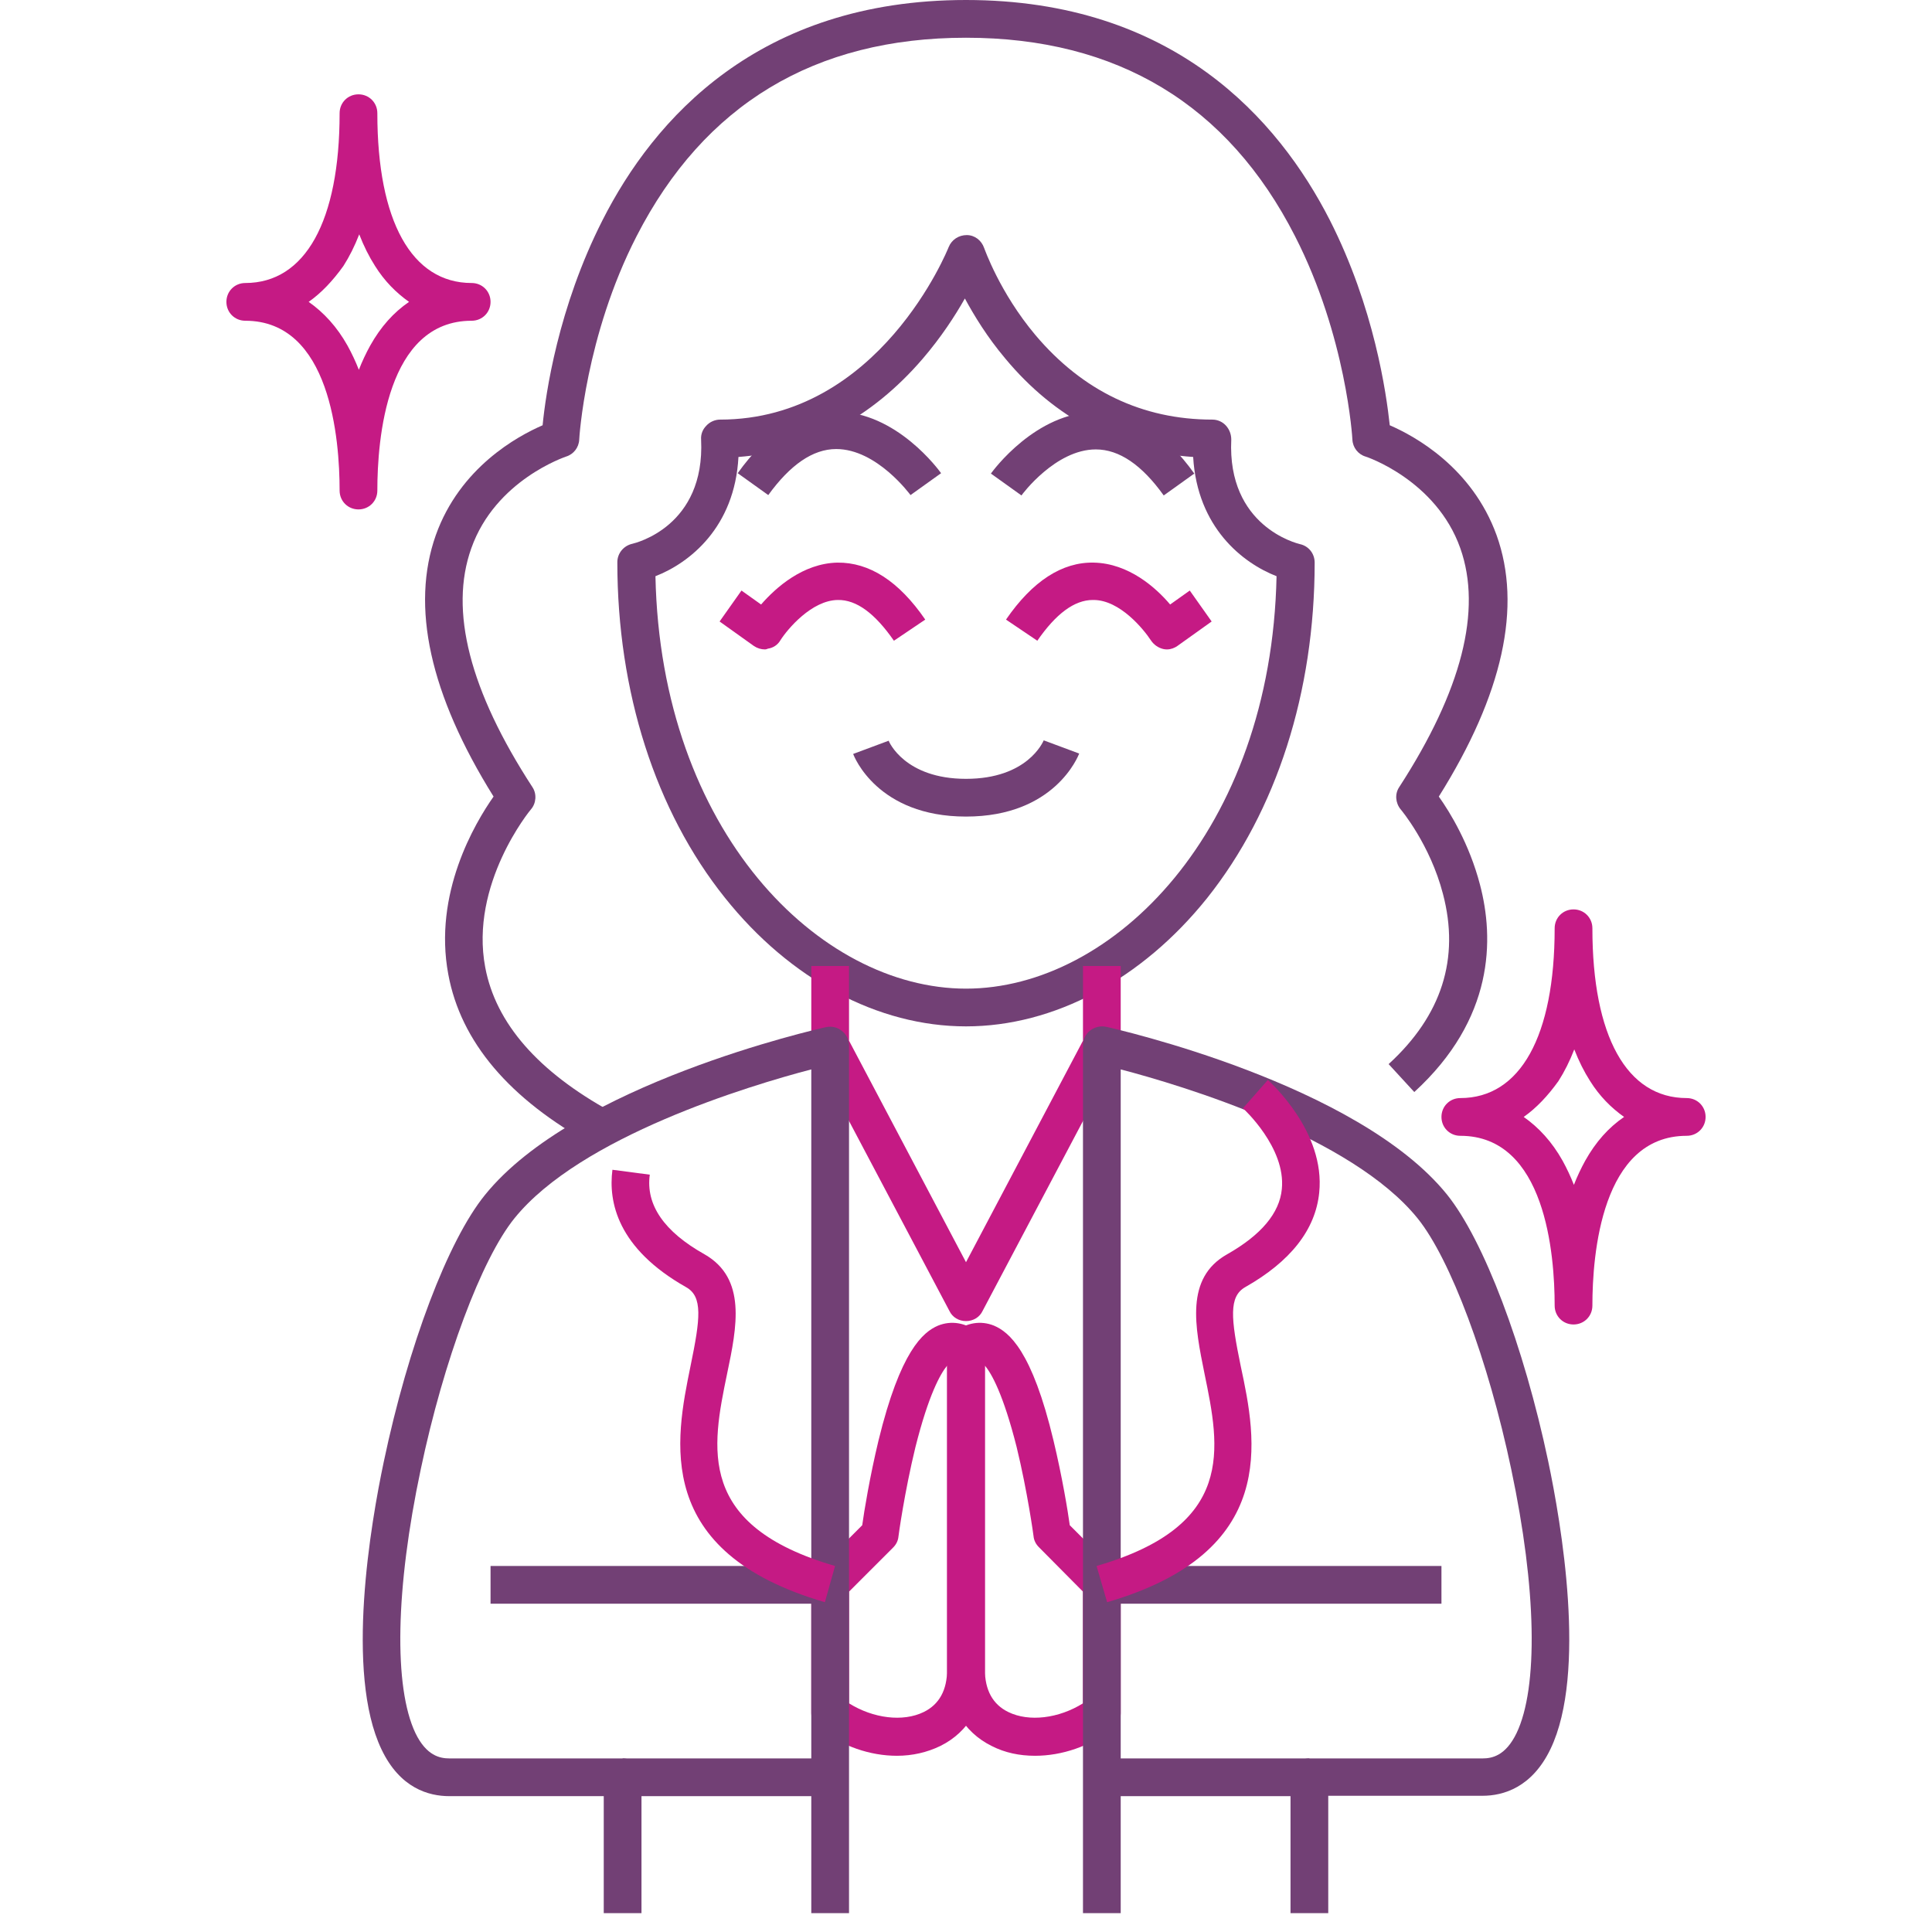
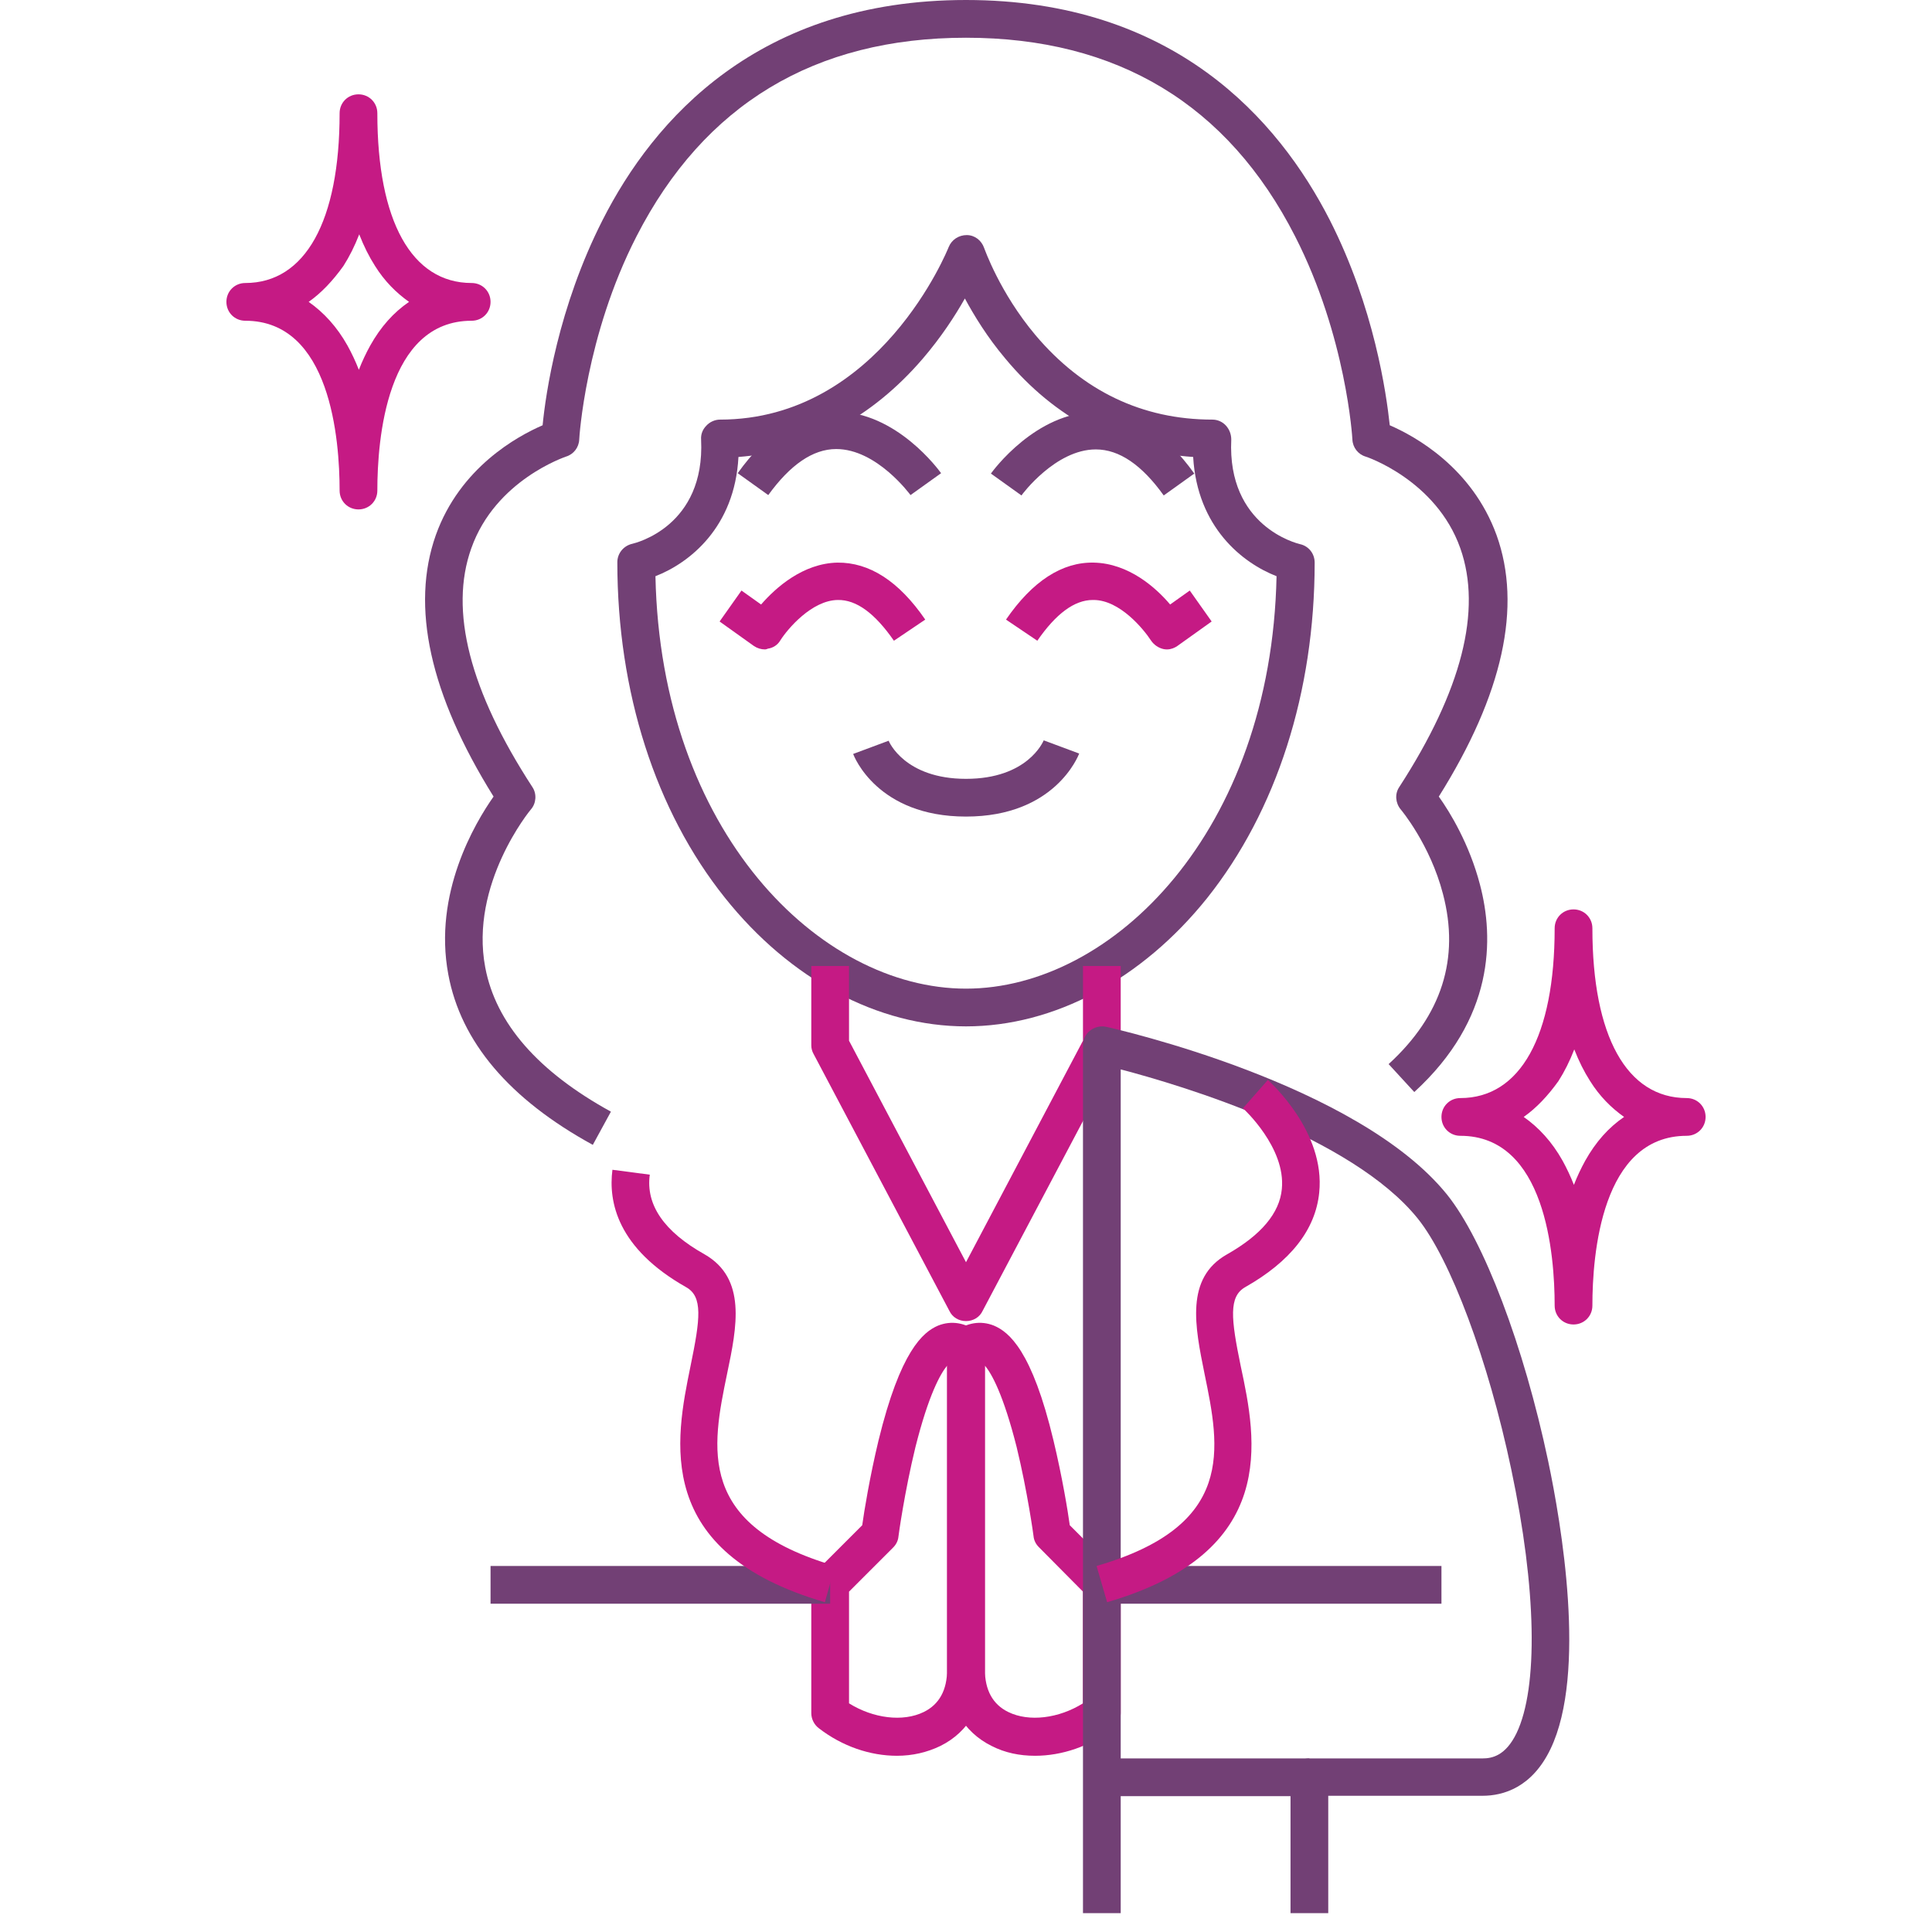
<svg xmlns="http://www.w3.org/2000/svg" version="1.1" id="Layer_1" x="0px" y="0px" viewBox="0 0 512 512" style="enable-background:new 0 0 512 512;" xml:space="preserve">
  <style type="text/css">
	.st0{fill:#724075;}
	.st1{fill:#C51A84;}
</style>
  <path class="st0" d="M256,216.4c-23.5,0-29.7-16-29.9-16.6l9.4-3.5c0.1,0.3,4.3,10.1,20.5,10.1c16.3,0,20.4-9.8,20.6-10.2l9.4,3.5  C285.7,200.4,279.5,216.4,256,216.4z M241.3,131.2c-0.1-0.1-8.9-12.2-19.7-12.2l0,0c-6.2,0-12.2,4.2-18,12.2l-8.1-5.8  c7.7-10.8,16.5-16.3,26.1-16.3c16,0,27.3,15.6,27.8,16.3L241.3,131.2z M308.4,131.3c-5.8-8.1-11.8-12.2-18-12.2  c-10.7,0-19.6,12-19.7,12.2l-8.1-5.8c0.5-0.7,11.9-16.3,27.8-16.3c9.6,0,18.4,5.5,26.1,16.3L308.4,131.3z" />
  <path class="st0" d="M256,272c-23.3,0-46.6-12.4-63.9-34.1c-18.4-23-28.5-54.6-28.5-88.9c0-2.4,1.7-4.4,4-4.9  c0.8-0.2,19.3-4.6,18.2-27.6c-0.1-1.4,0.4-2.7,1.4-3.7c0.9-1,2.3-1.6,3.6-1.6c42.3,0,60.4-45.2,60.6-45.7c0.8-2,2.7-3.2,4.8-3.2  c2.1,0,3.9,1.4,4.6,3.4c0.1,0.2,4.1,11.8,13.6,23.1c12.5,14.8,28.3,22.4,46.9,22.4c1.4,0,2.7,0.6,3.6,1.6s1.4,2.3,1.4,3.7  c-1.1,23,17.4,27.5,18.2,27.7c2.3,0.5,3.9,2.5,3.9,4.9c0,34.3-10.1,65.8-28.5,88.9C302.6,259.6,279.3,272,256,272z M173.7,152.7  C175.1,220.3,217.1,262,256,262s80.9-41.7,82.3-109.3c-9-3.5-21-12.9-22.1-31.6c-19.5-1.3-36.6-10.2-49.8-26.1  c-4.8-5.7-8.2-11.3-10.7-15.9c-2.6,4.6-6.3,10.3-11.2,16c-13.5,15.7-30.3,24.6-48.8,26C194.7,139.8,182.7,149.2,173.7,152.7z" />
  <path class="st1" d="M256,350.1c-1.9,0-3.6-1-4.4-2.7l-36-68.1c-0.4-0.7-0.6-1.5-0.6-2.3v-21h10v19.8l31,58.7l31-58.7V256h10v21  c0,0.8-0.2,1.6-0.6,2.3l-36,68.1C259.6,349.1,257.9,350.1,256,350.1z M237.7,465.3c-7.1,0-14.5-2.5-20.7-7.3c-1.2-0.9-2-2.4-2-4  v-34.3c0-1.3,0.5-2.6,1.5-3.5l12-12c0.5-3.7,2-12.8,4.3-22.4c5.8-23.8,11.8-28.8,15.8-30.5c3.5-1.4,7.2-0.8,10.5,1.7  c1.2,0.9,1.9,2.4,1.9,4v85.4c0,9.2-4.3,16.6-11.8,20.3C245.7,464.4,241.8,465.3,237.7,465.3z M225,451.4c6.4,4,14.3,5,19.8,2.3  c4.1-2,6.2-5.8,6.2-11.3v-80.5c-1.8,2.2-4.9,7.7-8.4,21.6c-2.9,11.9-4.5,23.5-4.5,23.7c-0.1,1.1-0.6,2.1-1.4,2.9L225,421.8V451.4z" />
-   <path class="st0" d="M225,507h-10V283.4c-16.4,4.3-61.2,17.8-78.7,39.5c-8.7,10.8-18.7,37.5-24.8,66.5c-6.7,31.6-7.2,57.7-1.4,69.9  c2.9,6,6.5,6.7,9,6.7H165c2.8,0,5,2.2,5,5v36h-10v-31h-40.9c-5.5,0-13.1-2.1-18-12.4c-9.7-20.3-2.8-60.1,0.6-76.2  c6.5-30.9,17-58.6,26.8-70.7c23.7-29.4,87.7-43.9,90.4-44.5c1.5-0.3,3,0,4.2,1c1.2,0.9,1.9,2.4,1.9,3.9L225,507L225,507z" />
  <rect x="130" y="415" class="st0" width="90" height="10" />
-   <rect x="165" y="466" class="st0" width="55" height="10" />
  <path class="st1" d="M218.6,424.6c-45.7-13.3-39.6-43-35.6-62.6c2.6-12.6,3.3-18.4-1.2-20.9c-18.2-10.3-20.6-22.6-19.5-31.1l9.9,1.3  c-1.1,8,3.8,15.1,14.5,21.1c11.2,6.4,8.6,19.2,6,31.6c-4.1,19.8-8.2,40.3,28.6,51L218.6,424.6z M274.3,465.3c-4.1,0-8-0.8-11.5-2.6  c-7.5-3.7-11.8-11.1-11.8-20.3V357c0-1.5,0.7-3,1.9-4c3.3-2.5,7-3.1,10.5-1.7c4,1.7,10.1,6.6,15.8,30.5c2.3,9.6,3.8,18.7,4.3,22.4  l12,12c0.9,0.9,1.5,2.2,1.5,3.5V454c0,1.6-0.7,3-2,4C288.9,462.8,281.4,465.3,274.3,465.3z M261,361.9v80.5c0,5.5,2.1,9.3,6.2,11.3  c5.5,2.7,13.4,1.7,19.8-2.3v-29.6L275.3,410c-0.8-0.8-1.3-1.8-1.4-2.9c0-0.1-1.6-11.8-4.5-23.7C265.9,369.6,262.8,364,261,361.9z" />
  <path class="st0" d="M352,507h-10v-36c0-2.8,2.2-5,5-5h45.9c2.5,0,6.1-0.7,9-6.7c5.8-12.1,5.3-38.3-1.4-69.9  c-6.1-29-16.1-55.7-24.8-66.5c-17.5-21.7-62.3-35.2-78.7-39.5V507h-10V277c0-1.5,0.7-3,1.9-3.9c1.2-0.9,2.7-1.3,4.2-1  c2.7,0.6,66.7,15.1,90.4,44.5c9.7,12.1,20.3,39.9,26.8,70.7c3.4,16.2,10.3,56,0.6,76.2c-4.9,10.2-12.5,12.4-18,12.4H352V507z" />
  <rect x="292" y="415" class="st0" width="90" height="10" />
  <rect x="292" y="466" class="st0" width="55" height="10" />
  <path class="st1" d="M293.4,424.6l-2.8-9.6c36.9-10.7,32.7-31.1,28.6-51c-2.5-12.4-5.2-25.3,6-31.6c9-5.1,13.9-10.9,14.5-17.3  c1.1-11-10.2-21.3-10.3-21.4l6.6-7.5c0.6,0.6,15.3,13.7,13.6,29.9c-1,9.8-7.6,18.2-19.6,25c-4.4,2.5-3.8,8.3-1.2,20.9  C333,381.6,339.1,411.3,293.4,424.6z M95,135c-2.8,0-5-2.2-5-5c0-13.5-2.4-45-25-45c-2.8,0-5-2.2-5-5s2.2-5,5-5  c15.9,0,25-16.4,25-45c0-2.8,2.2-5,5-5s5,2.2,5,5c0,28.6,9.1,45,25,45c2.8,0,5,2.2,5,5s-2.2,5-5,5c-22.6,0-25,31.5-25,45  C100,132.8,97.8,135,95,135z M81.8,80c4,2.8,7.5,6.6,10.3,11.6c1.1,2,2.1,4.1,3,6.4c0.9-2.3,1.9-4.4,3-6.4c2.8-5,6.2-8.8,10.3-11.6  c-3.4-2.4-6.5-5.5-9-9.5c-1.6-2.5-3-5.3-4.2-8.4C94,65.2,92.6,68,91,70.5C88.2,74.4,85.2,77.6,81.8,80z M417,351c-2.8,0-5-2.2-5-5  c0-13.5-2.4-45-25-45c-2.8,0-5-2.2-5-5s2.2-5,5-5c15.9,0,25-16.4,25-45c0-2.8,2.2-5,5-5s5,2.2,5,5c0,28.6,9.1,45,25,45  c2.8,0,5,2.2,5,5s-2.2,5-5,5c-22.6,0-25,31.5-25,45C422,348.8,419.8,351,417,351z M403.8,296c4,2.8,7.5,6.6,10.3,11.6  c1.1,2,2.1,4.1,3,6.4c0.9-2.3,1.9-4.4,3-6.4c2.8-5,6.2-8.8,10.3-11.6c-3.4-2.4-6.5-5.5-9-9.5c-1.6-2.5-3-5.3-4.2-8.4  c-1.2,3.1-2.6,5.9-4.2,8.4C410.2,290.4,407.2,293.6,403.8,296z M202.7,172.1c-1,0-2-0.3-2.9-0.9l-9.1-6.5l5.8-8.2l5.2,3.7  c3.9-4.5,11.1-10.9,20.2-11.1c8.5-0.1,16.3,4.9,23.3,15.1l-8.3,5.6c-5-7.2-9.9-10.9-14.9-10.8c-6.9,0.1-13.3,7.7-15.2,10.7  c-0.7,1.2-1.9,2-3.3,2.2C203.3,172,203,172.1,202.7,172.1z M309.3,172.1c-0.3,0-0.6,0-1-0.1c-1.3-0.3-2.5-1.1-3.3-2.3  c-1.9-2.9-8.2-10.7-15.2-10.7c-0.1,0-0.1,0-0.2,0c-4.9,0-9.8,3.7-14.7,10.8l-8.3-5.6c7-10.2,14.9-15.3,23.3-15.1  c9.2,0.2,16.4,6.6,20.2,11.1l5.2-3.7l5.8,8.2l-9.1,6.5C311.3,171.7,310.3,172.1,309.3,172.1z" />
  <path class="st0" d="M157.1,303.4c-22.1-12.1-35-27.3-38.3-45.2c-4-21.4,7-40,12-47.1c-16.9-27.1-22-50.4-15.3-69.3  c6.4-17.9,21.6-26.2,28.3-29.1c0.8-8.3,4.1-31.2,15.9-54.4C173.2,31.7,200.9,0,256,0s82.8,31.7,96.4,58.3c11.8,23.2,15,46,15.9,54.4  c6.7,2.9,21.8,11.2,28.3,29.1c6.8,18.9,1.7,42.2-15.3,69.3c3,4.2,8.1,12.6,10.9,23.3c3.8,14.4,3.8,35.6-17.4,55L368,282  c14.1-12.9,18.9-28,14.4-45.1c-3.4-13.1-11.1-22.3-11.2-22.4c-1.4-1.7-1.6-4.1-0.4-5.9c16.6-25.6,22-46.9,16.2-63.3  c-6.4-18.1-25-24.3-25.1-24.3c-2-0.6-3.4-2.4-3.5-4.5c0-0.3-1.6-27.3-15.2-53.9C325.4,27.7,296.1,10,256,10s-69.4,17.7-87.3,52.6  c-13.6,26.5-15.2,53.6-15.2,53.9c-0.1,2.1-1.5,3.9-3.5,4.5c-0.2,0.1-18.7,6.2-25.1,24.3c-5.9,16.5-0.4,37.8,16.2,63.3  c1.2,1.8,1,4.3-0.4,5.9c-0.2,0.2-16.3,19.8-12.1,41.9c2.8,14.8,14,27.6,33.3,38.2L157.1,303.4z" />
</svg>